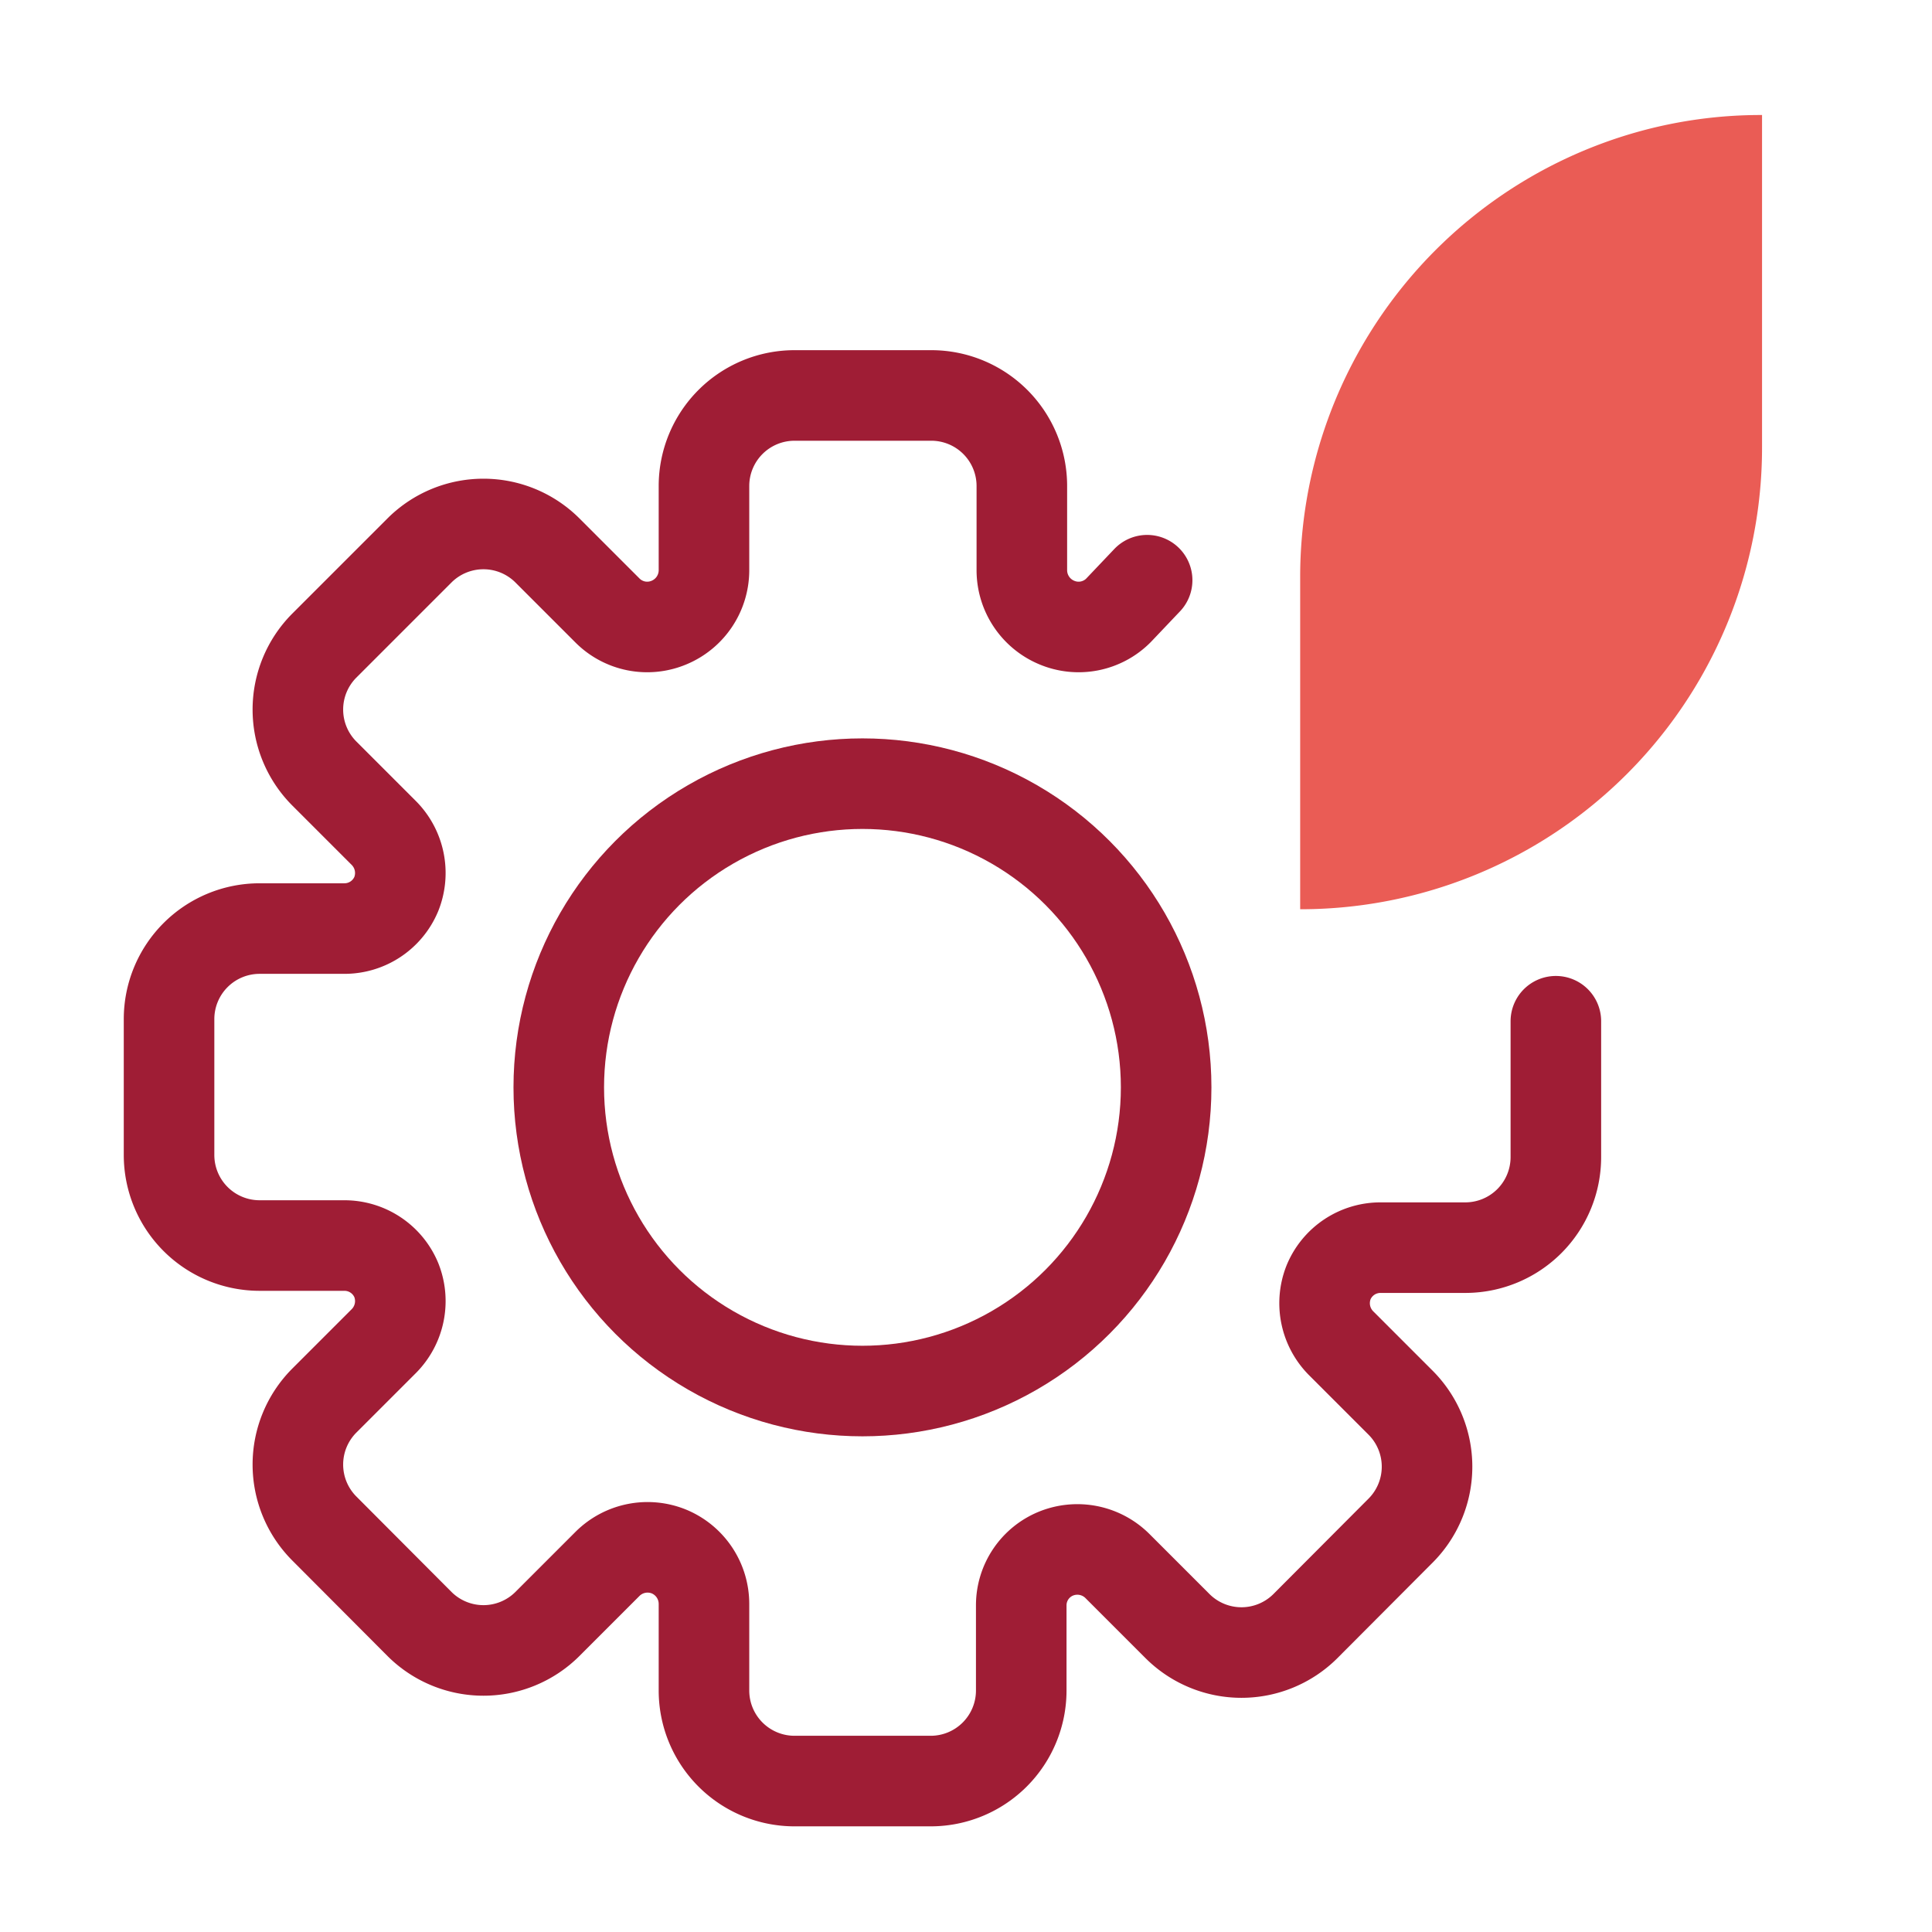
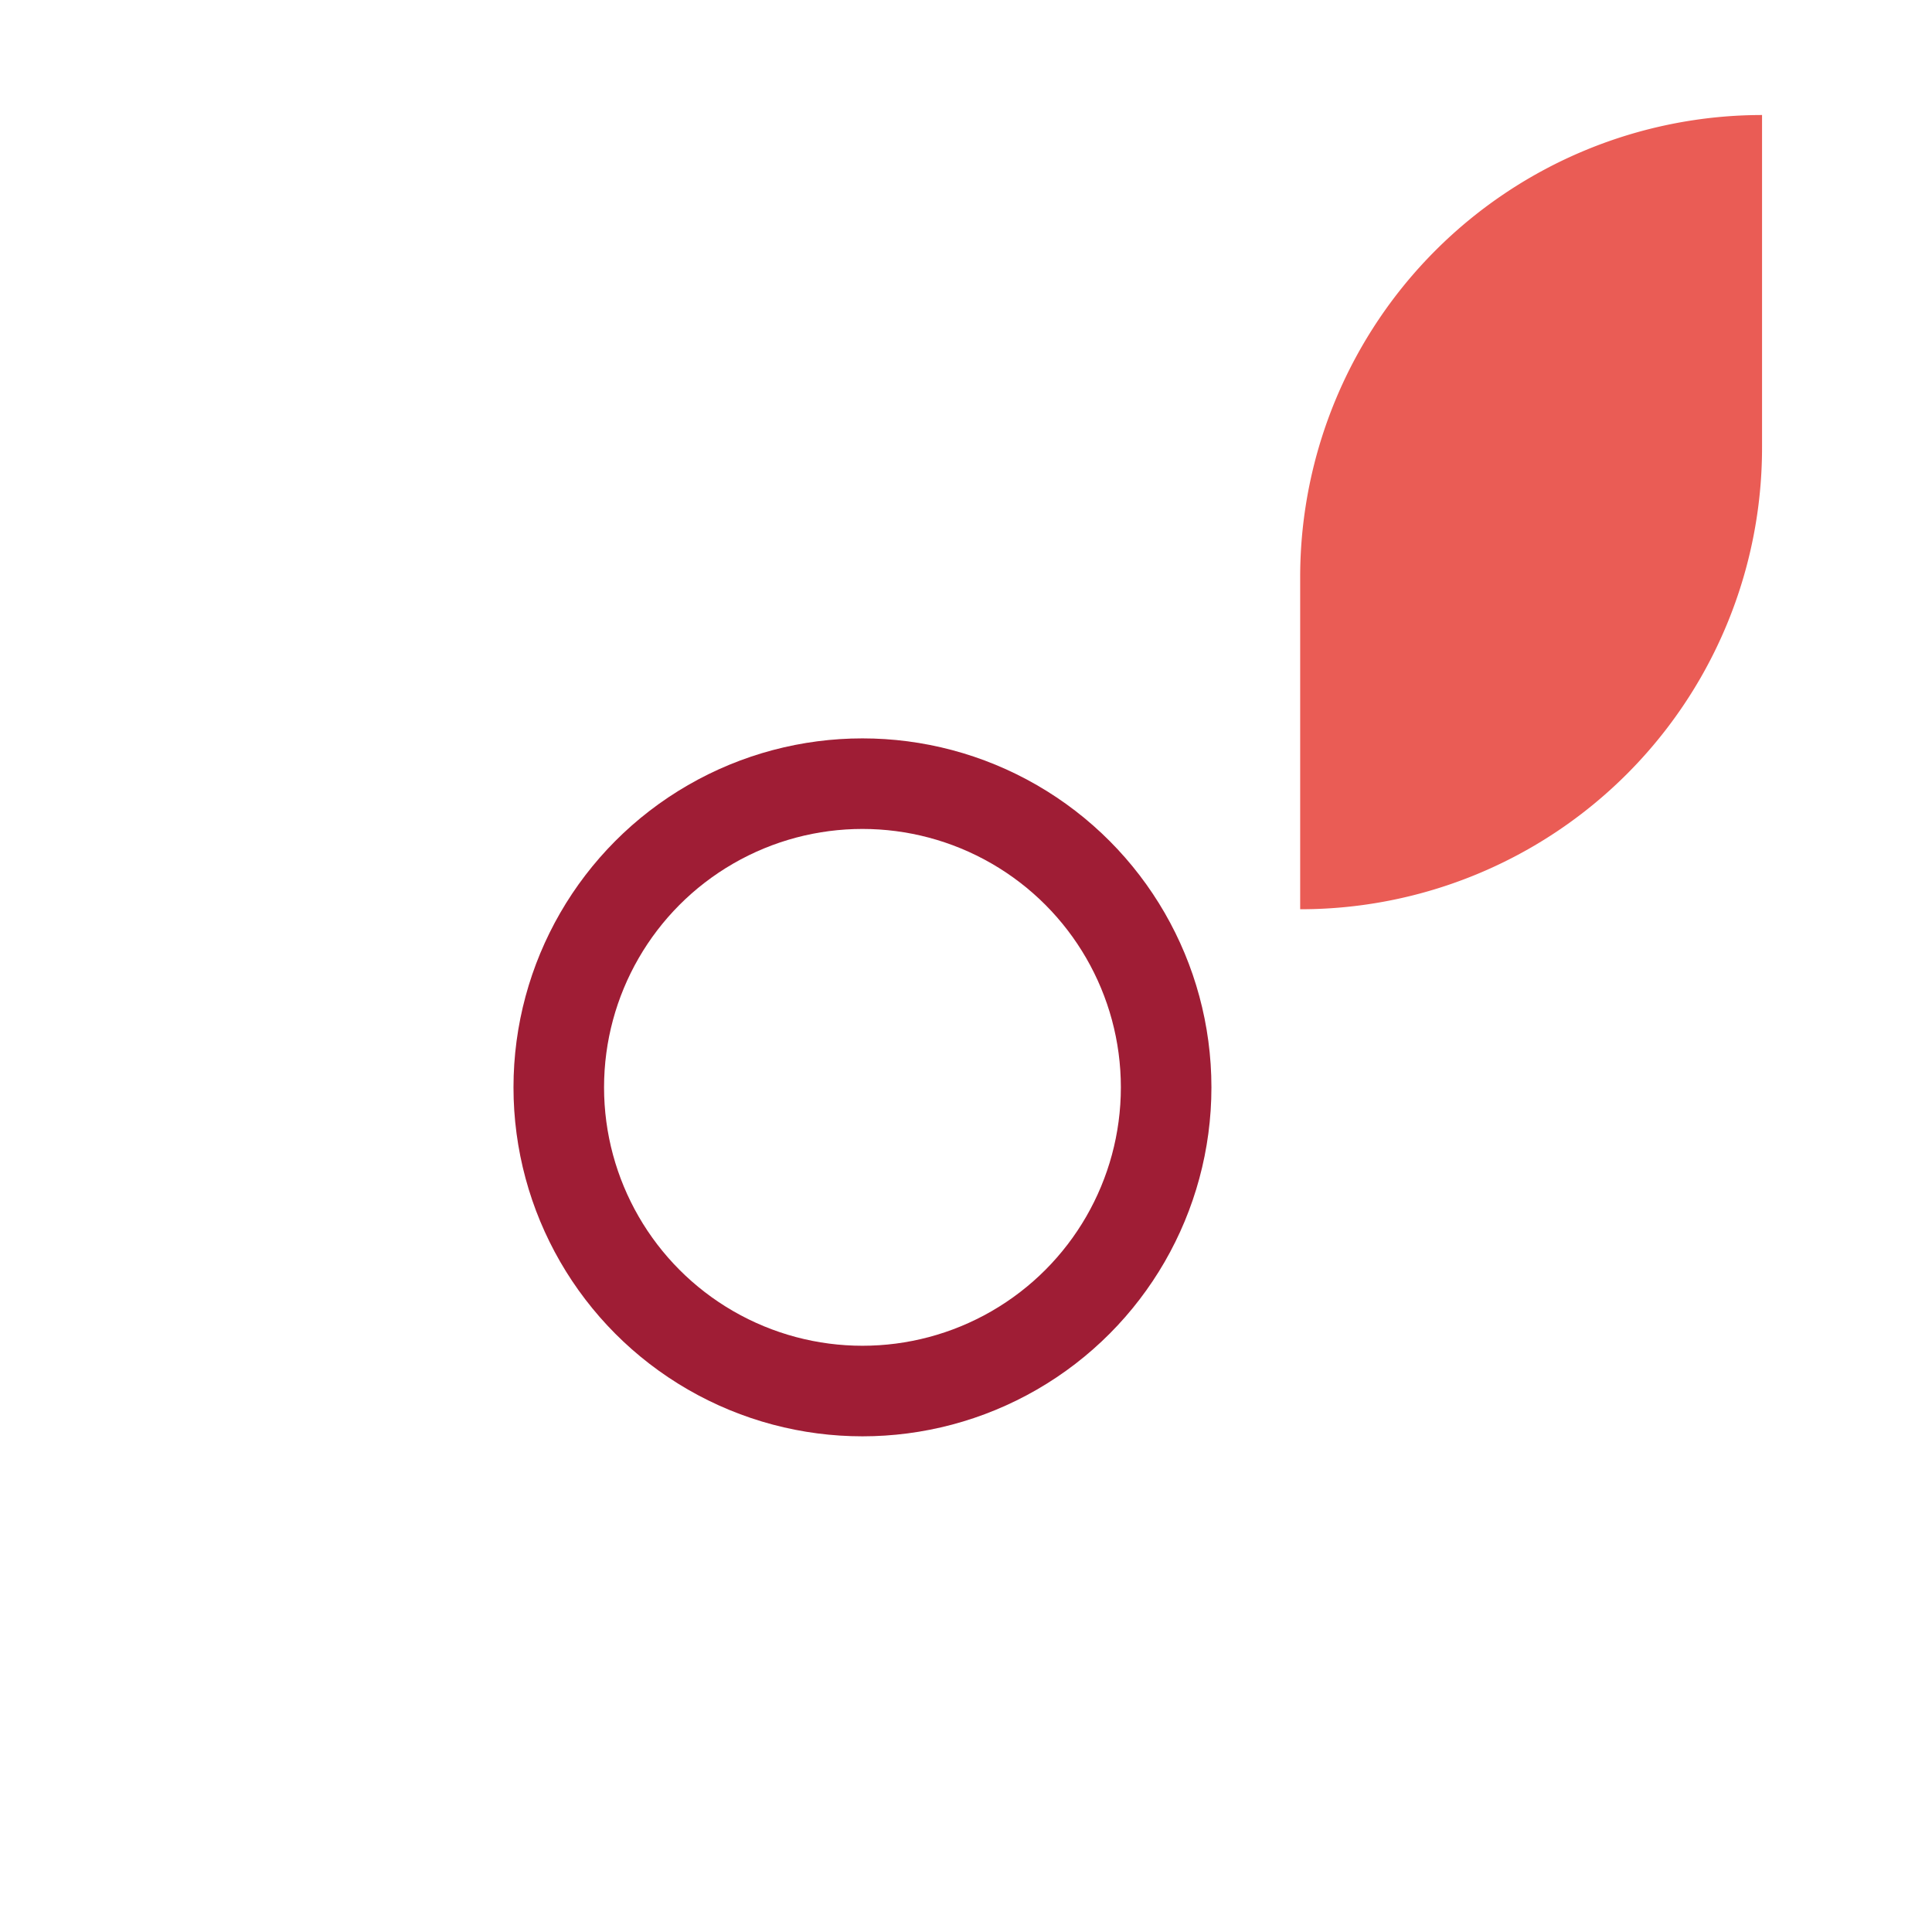
<svg xmlns="http://www.w3.org/2000/svg" id="Layer_1" data-name="Layer 1" viewBox="0 0 64 64">
  <defs>
    <style>.cls-1{fill:none;stroke:#9f1d35;stroke-linecap:round;stroke-linejoin:round;stroke-width:3px;}.cls-2{fill:#ea5c55;}</style>
  </defs>
-   <path class="cls-1" d="M38,19.22l-.95,1a1.86,1.86,0,0,1-2.05.4h0a1.88,1.88,0,0,1-1.15-1.72v-2.8a3,3,0,0,0-3-3H26.32a3,3,0,0,0-3,3v2.8a1.88,1.88,0,0,1-1.15,1.72h0a1.86,1.86,0,0,1-2.05-.4l-2-2a3,3,0,0,0-4.21,0l-3.18,3.18a3,3,0,0,0,0,4.21l2,2a1.88,1.88,0,0,1,.4,2v0a1.86,1.86,0,0,1-1.72,1.15H8.6a3,3,0,0,0-3,3v4.5a3,3,0,0,0,3,3h2.81a1.86,1.86,0,0,1,1.72,1.15v0a1.88,1.88,0,0,1-.4,2l-2,2a3,3,0,0,0,0,4.21l3.18,3.19a3,3,0,0,0,4.21,0l2-2a1.88,1.88,0,0,1,2.05-.41h0a1.88,1.88,0,0,1,1.15,1.73V56a3,3,0,0,0,3,3h4.51a3,3,0,0,0,3-3V53.18a1.85,1.85,0,0,1,1.14-1.71l0,0a1.88,1.88,0,0,1,2.05.41l2,2a3,3,0,0,0,4.21,0l3.18-3.19a3,3,0,0,0,0-4.21l-2-2a1.88,1.88,0,0,1-.4-2v0a1.86,1.86,0,0,1,1.72-1.15h2.81a3,3,0,0,0,3-3v-4.5" />
  <circle class="cls-1" cx="28.57" cy="36.02" r="10.06" />
-   <path class="cls-2" d="M43.07,19.06V30.12a15.29,15.29,0,0,0,15.3-15.31v-11a15.14,15.14,0,0,0-4.16.57A15.31,15.31,0,0,0,43.07,19.06Z" />
+   <path class="cls-2" d="M43.07,19.06V30.12a15.29,15.29,0,0,0,15.3-15.31v-11A15.31,15.31,0,0,0,43.07,19.06Z" />
</svg>